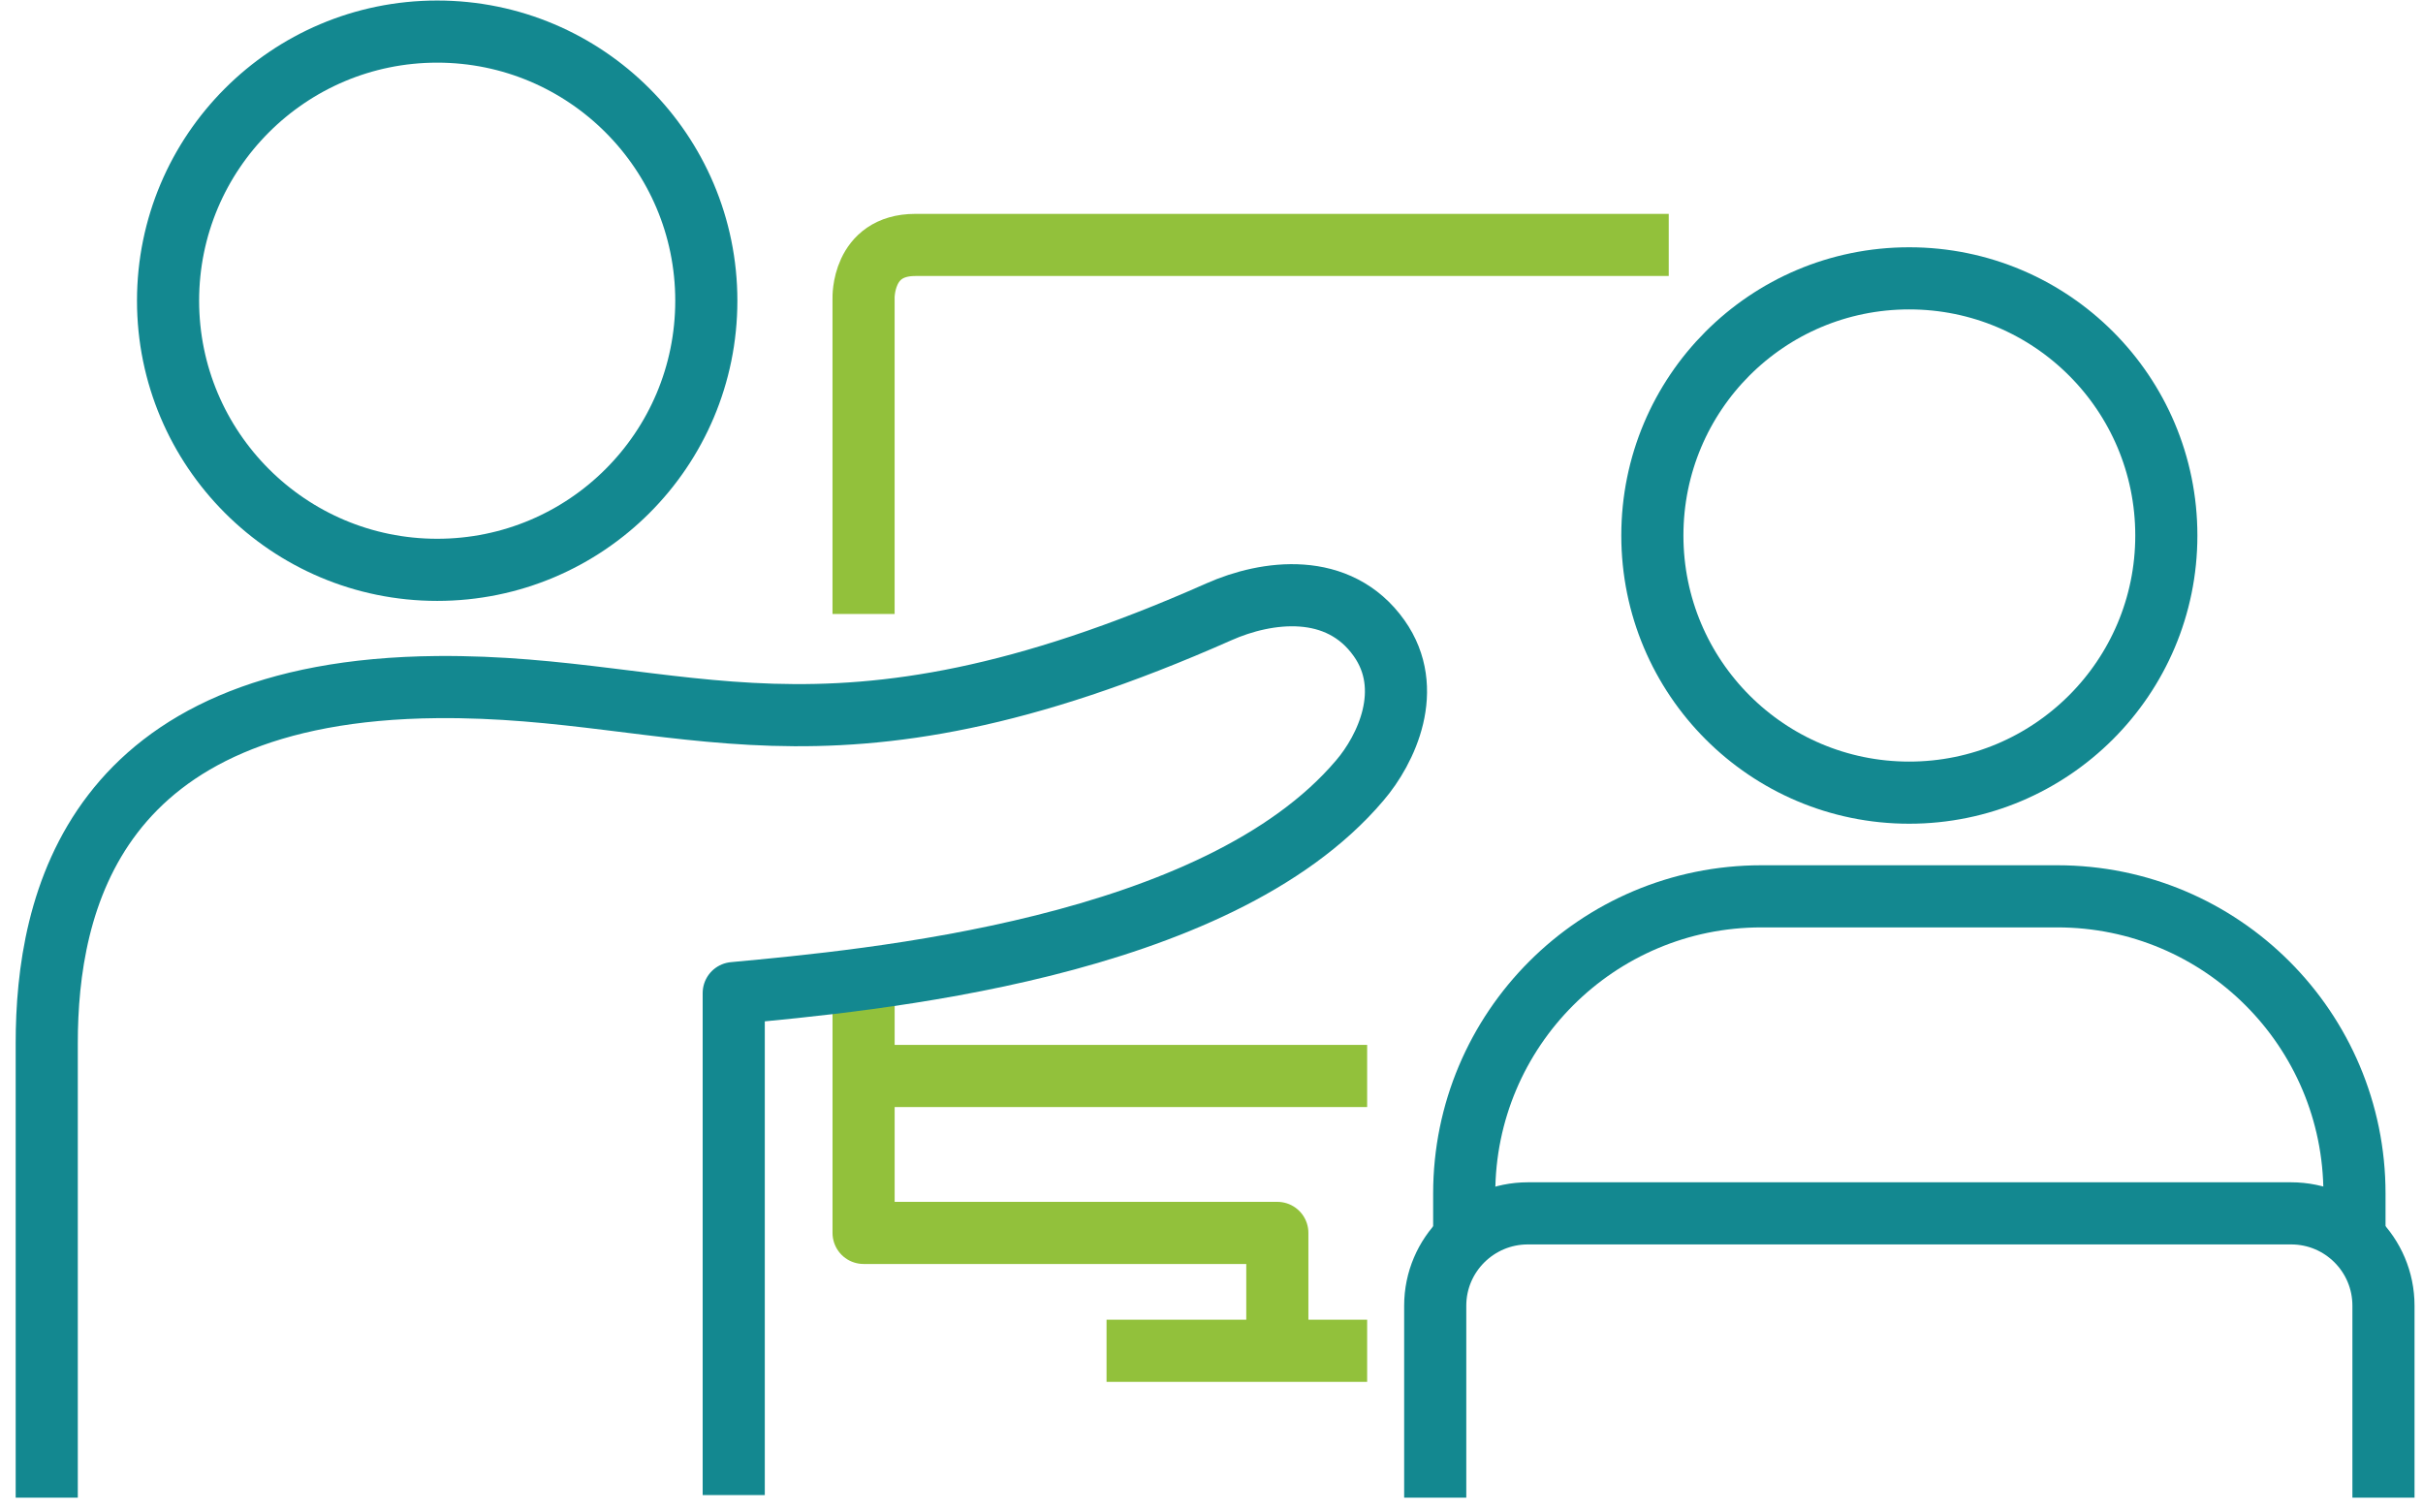
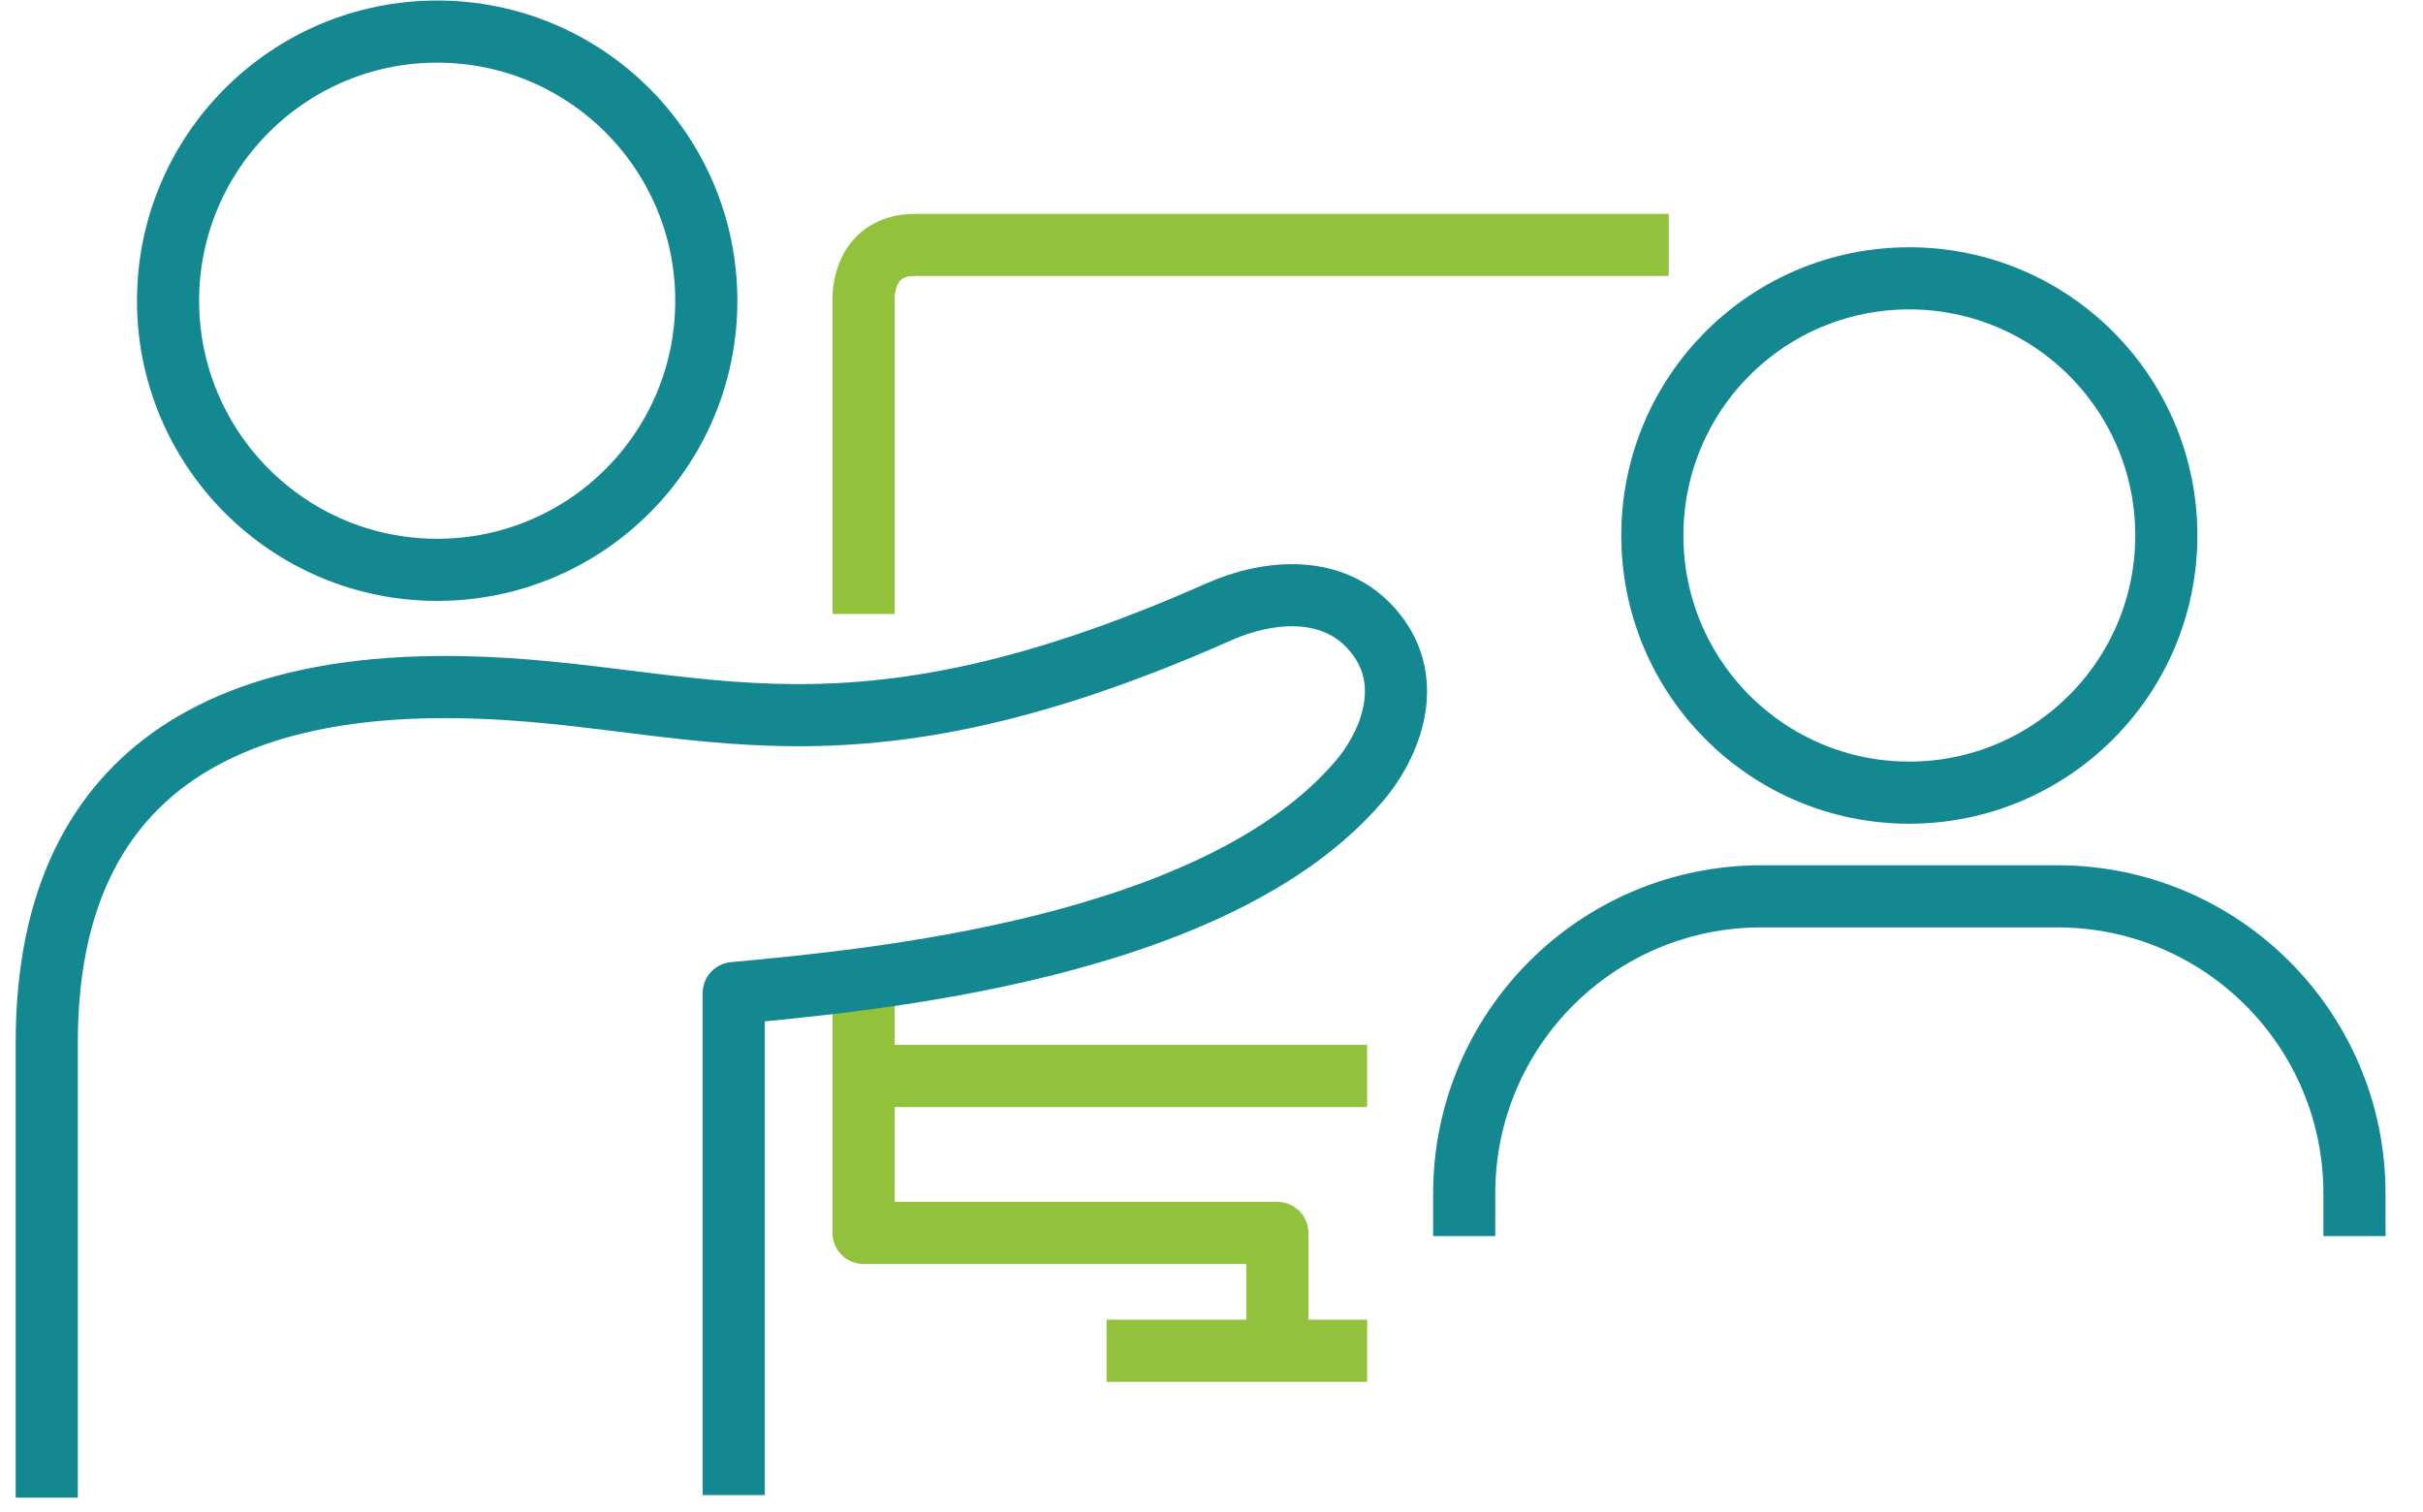
<svg xmlns="http://www.w3.org/2000/svg" width="117" height="73" viewBox="0 0 117 73" fill="none">
  <g id="Icons" clip-path="url(#clip0_26_281)">
    <path id="Vector" d="M34.106 14.52C34.106 21.702 28.293 27.515 21.111 27.515C13.928 27.515 8.115 21.687 8.115 14.52C8.115 7.353 13.928 1.525 21.111 1.525C28.293 1.525 34.106 7.353 34.106 14.52Z" stroke="#138890" stroke-width="3" stroke-linejoin="round" />
    <path id="Vector_2" d="M41.7 51.954H66.016" stroke="#92C13B" stroke-width="3" stroke-linejoin="round" />
    <path id="Vector_3" d="M41.699 29.646V14.414C41.699 14.414 41.608 11.827 44.195 11.827H80.579" stroke="#92C13B" stroke-width="3" stroke-linejoin="round" />
    <path id="Vector_4" d="M61.679 65.223V59.532H41.7V46.734" stroke="#92C13B" stroke-width="3" stroke-linejoin="round" />
    <path id="Vector_5" d="M79.788 25.857C79.788 32.72 85.342 38.274 92.189 38.274C99.037 38.274 104.606 32.72 104.606 25.857C104.606 18.994 99.052 13.44 92.189 13.44C85.327 13.44 79.788 18.994 79.788 25.857Z" stroke="#138890" stroke-width="3" stroke-miterlimit="10" />
-     <path id="Vector_6" d="M69.303 72.314V63.047C69.303 60.582 71.312 58.588 73.777 58.588H110.632C113.097 58.588 115.091 60.582 115.091 63.047V72.314" stroke="#138890" stroke-width="3" stroke-miterlimit="10" />
    <path id="Vector_7" d="M70.703 59.684V57.63C70.703 49.702 77.124 43.28 85.052 43.28H99.341C107.269 43.28 113.691 49.702 113.691 57.63V59.684" stroke="#138890" stroke-width="3" stroke-miterlimit="10" />
    <path id="Vector_8" d="M53.432 65.223H66.016" stroke="#92C13B" stroke-width="3" stroke-linejoin="round" />
    <path id="Vector_9" d="M2.257 72.314V50.371C2.257 43.6 4.494 33.328 21.111 33.176C33.148 33.069 39.66 38.061 58.864 29.539C61.162 28.52 64.632 28.048 66.594 30.817C68.329 33.267 66.945 36.189 65.651 37.695C58.727 45.852 41.928 47.343 35.43 47.952V72.192" stroke="#138890" stroke-width="3" stroke-linejoin="round" />
  </g>
  <defs>
    <clipPath id="clip0_26_281">
      <rect width="115.862" height="72.311" fill="white" transform="translate(0.735 0.003)" />
    </clipPath>
  </defs>
</svg>